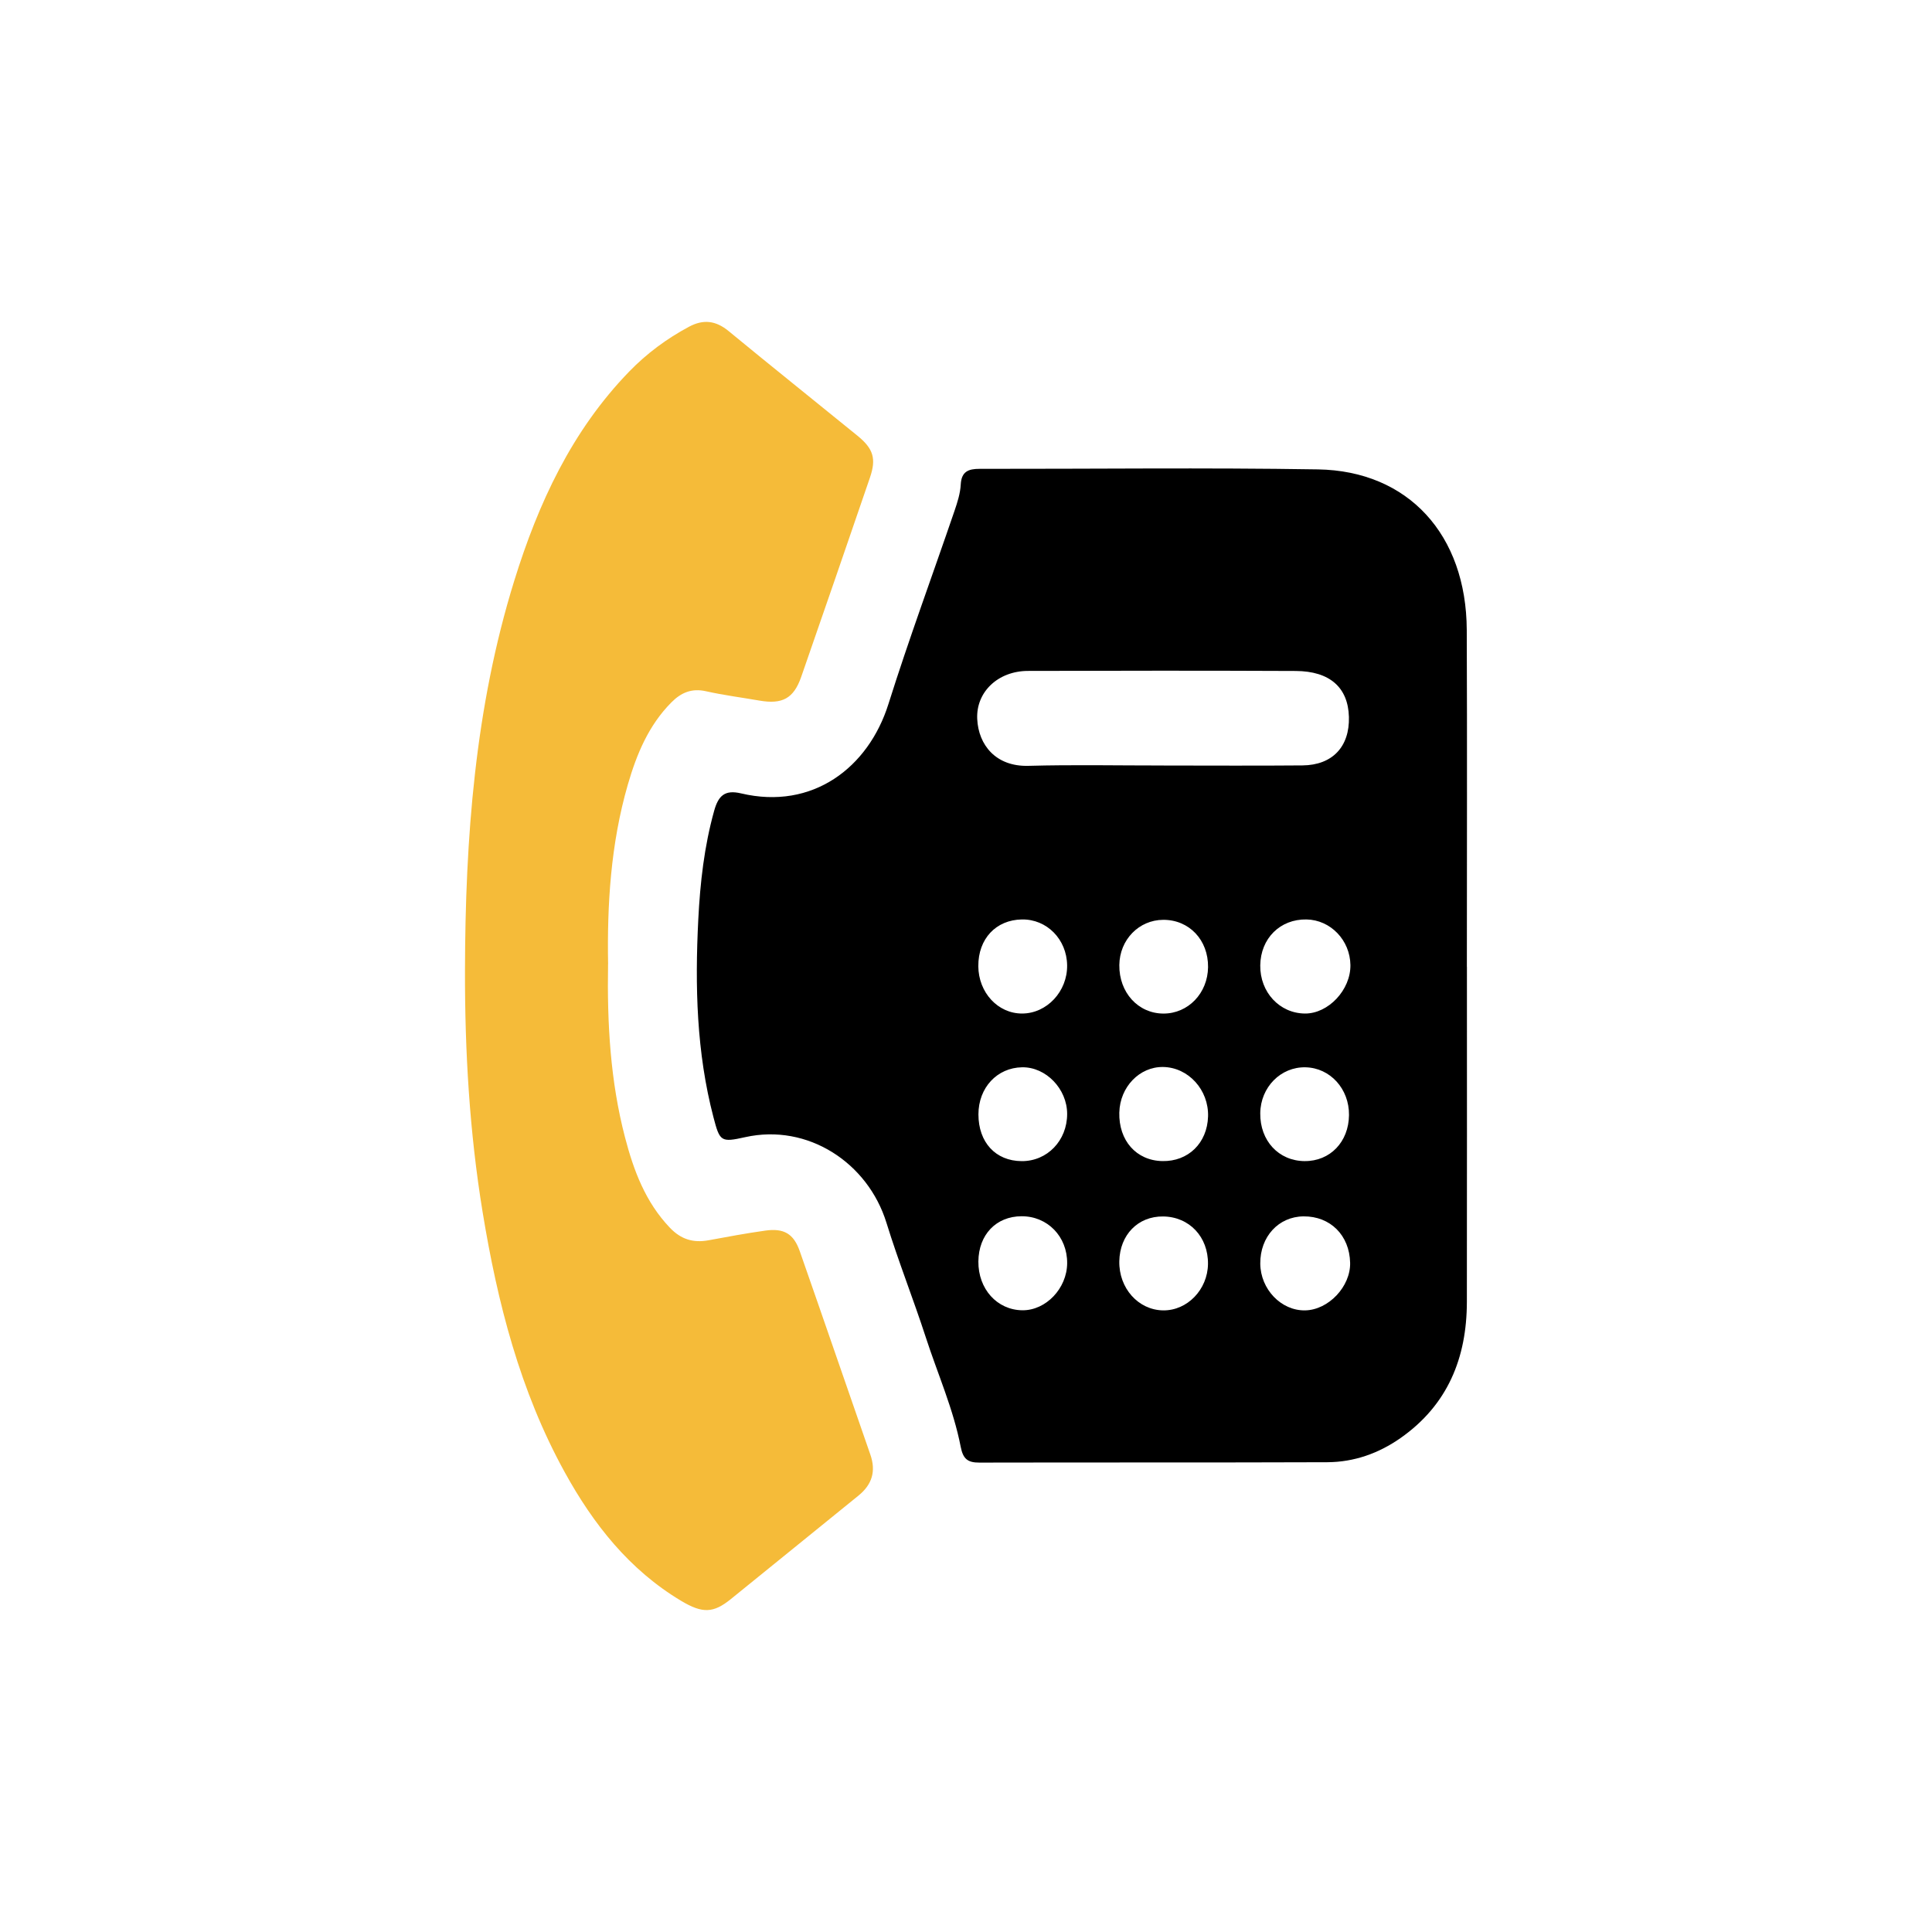
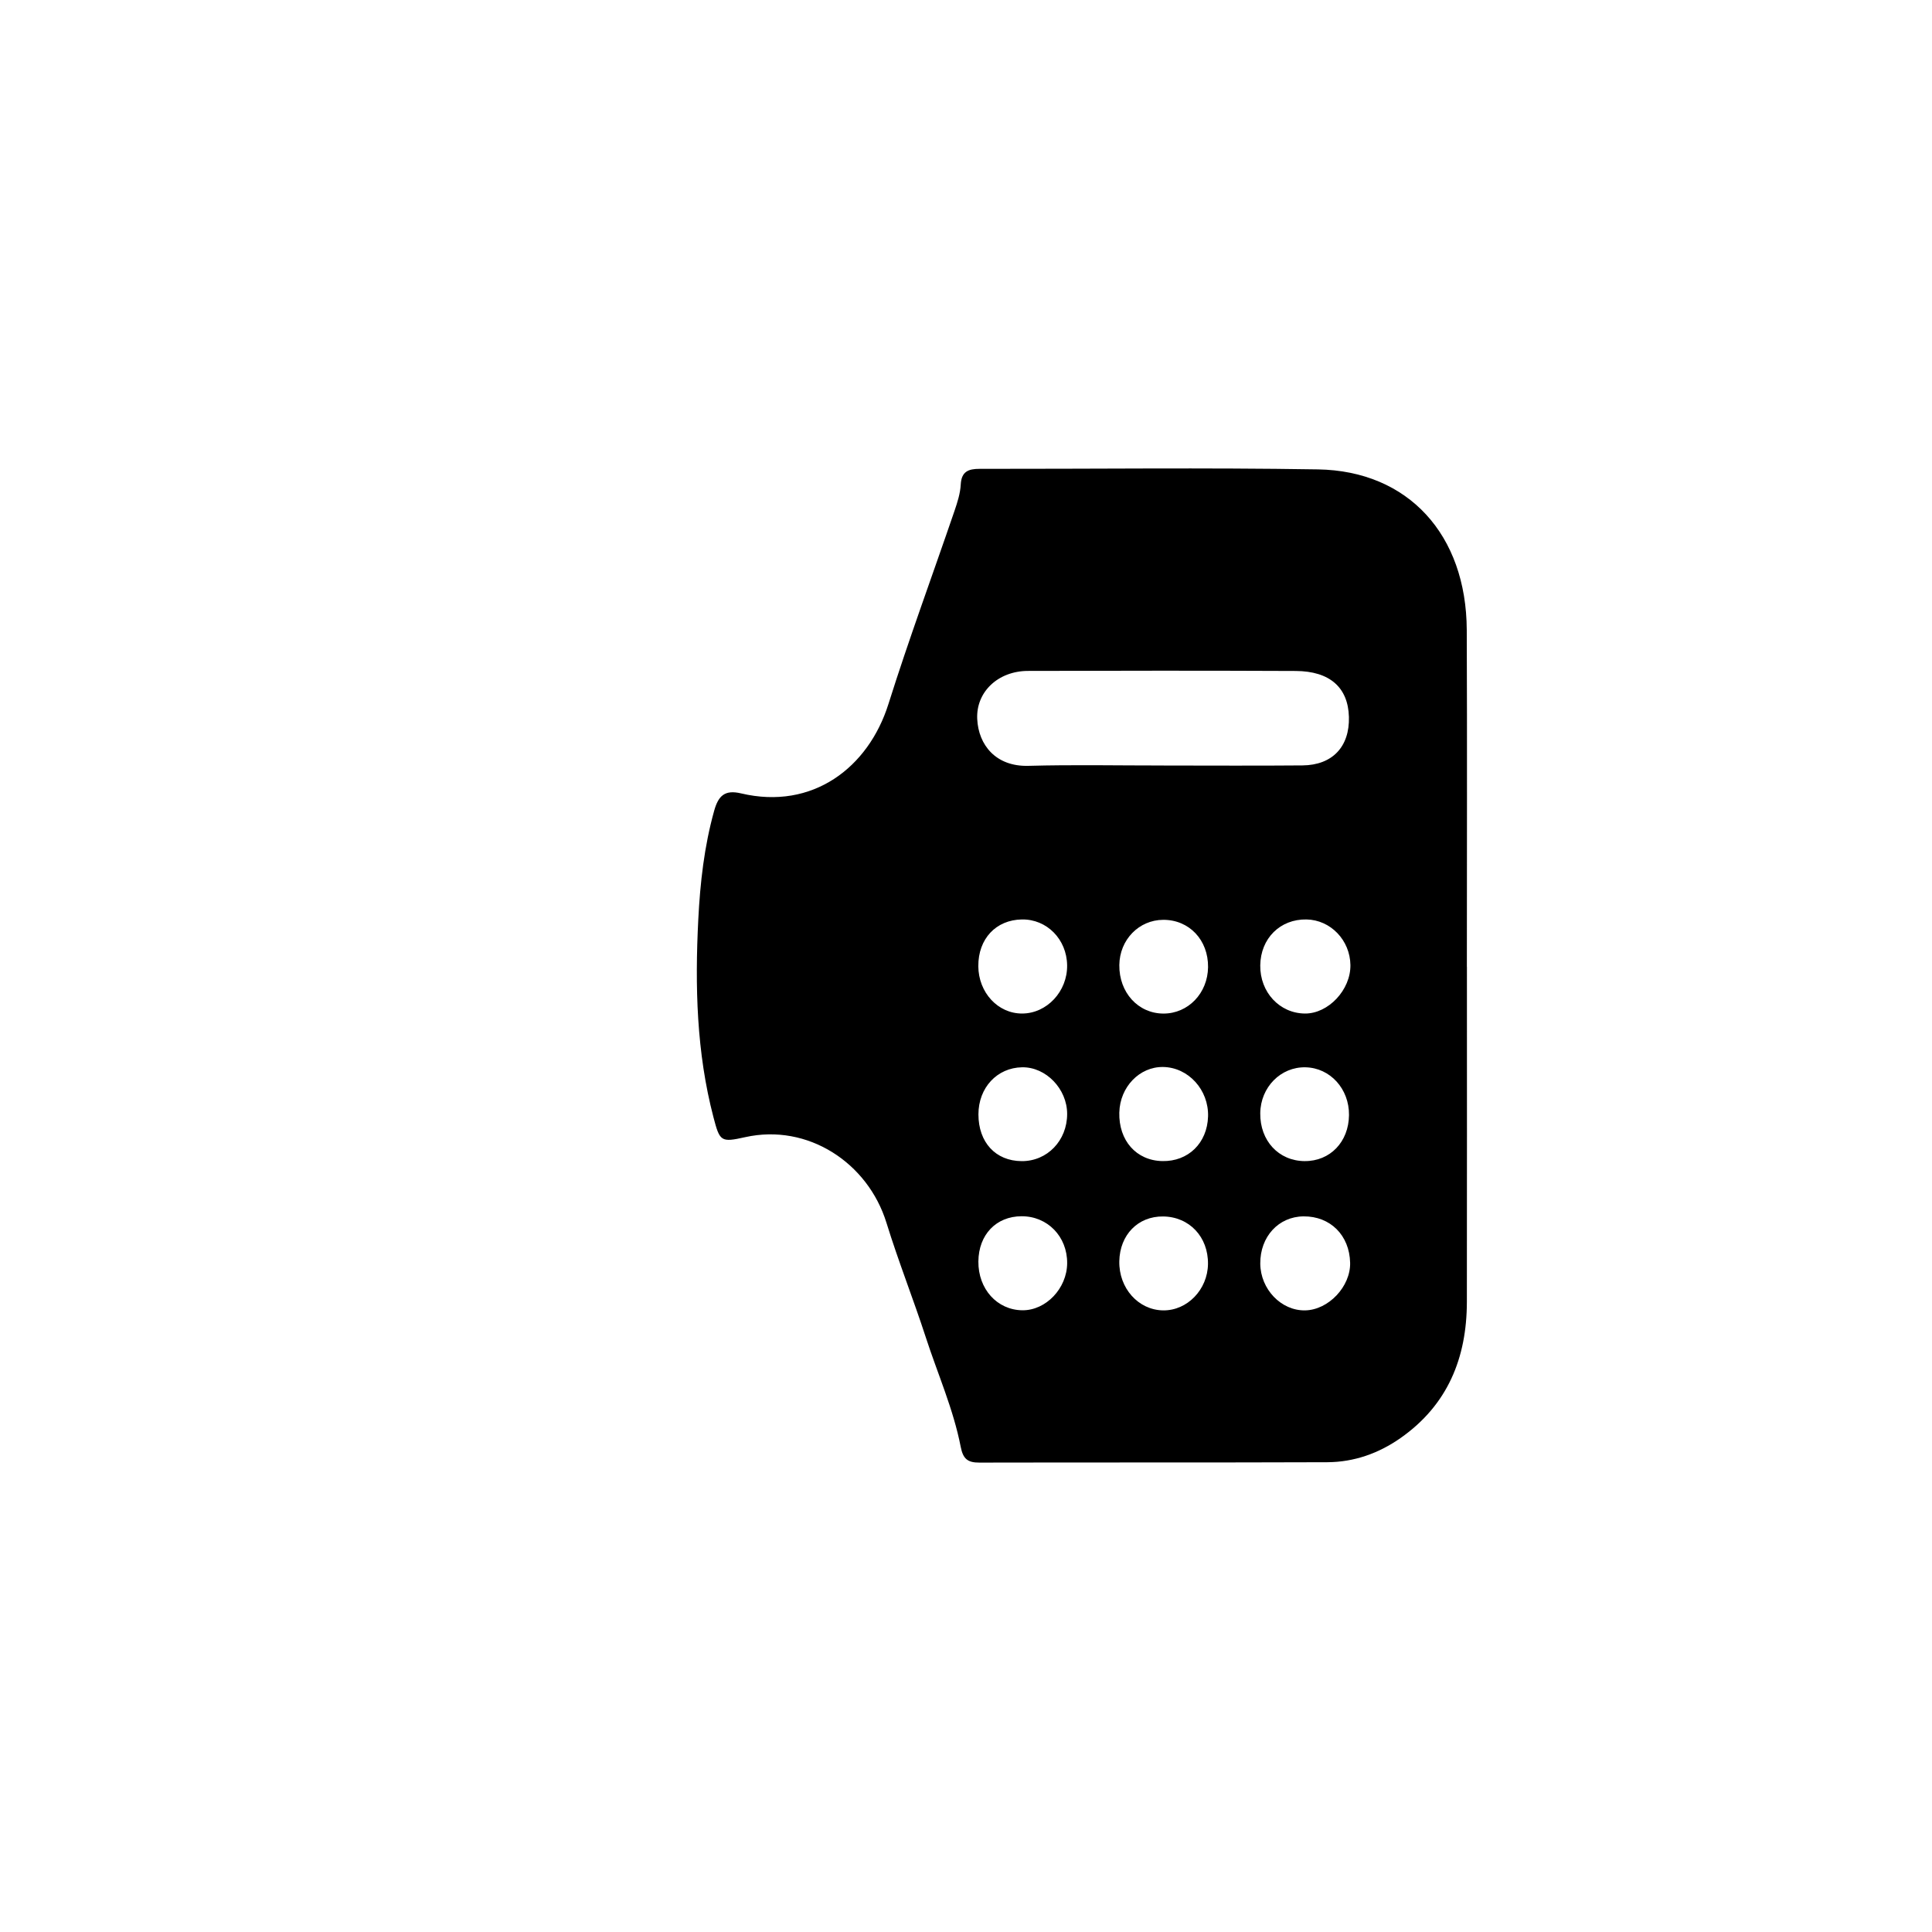
<svg xmlns="http://www.w3.org/2000/svg" id="Layer_1" data-name="Layer 1" viewBox="0 0 1080 1080">
  <defs>
    <style>
      .cls-1 {
        fill: #f5bb39;
      }

      .cls-1, .cls-2 {
        stroke-width: 0px;
      }

      .cls-2 {
        fill: #000;
      }
    </style>
  </defs>
  <g id="Q1sngp">
    <g>
      <path class="cls-2" d="M820.02,540.44c0,62.45.07,124.91-.03,187.36-.05,31.3-10.74,57.62-37.1,76.09-12.23,8.57-26.02,13.44-40.93,13.5-64.83.24-129.67.06-194.5.21-6.51.02-9.1-2.03-10.42-8.82-4.09-21.07-12.88-40.76-19.48-61.1-6.98-21.48-15.35-42.52-22.01-64.09-10.37-33.64-44.01-55.7-78.99-47.91-13.59,3.03-14.18,2.44-17.72-11.09-9.52-36.34-10.38-73.43-8.49-110.66,1.04-20.49,3.32-40.82,8.88-60.73,2.34-8.37,5.92-11.85,15.04-9.69,40.01,9.46,71.19-14.43,82.37-49.95,11.42-36.28,24.64-72,36.94-108,1.62-4.76,3.22-9.74,3.48-14.69.38-7.31,4.31-8.79,10.5-8.78,63.05.07,126.11-.72,189.14.3,50.6.82,83.01,36.58,83.23,89.81.26,62.75.06,125.5.06,188.26ZM650.57,427.93c25.84,0,51.68.17,77.52-.06,16.78-.15,26.42-10.5,25.96-27.12-.45-16.39-10.63-25.58-29.75-25.67-49.9-.22-99.8-.18-149.7-.03-16.7.05-29.02,11.75-28.33,26.83.67,14.66,10.51,26.72,28.56,26.23,25.23-.69,50.49-.17,75.74-.19ZM704.49,539.67c-.18,14.97,10.78,26.78,24.97,26.9,13.09.11,25.61-13.24,25.43-27.1-.19-13.91-11.1-25.24-24.54-25.49-14.74-.27-25.68,10.6-25.86,25.69ZM625.7,621.86c-.39,15.73,9.49,26.9,24.06,27.19,14.48.29,25.08-10.05,25.55-24.91.46-14.9-11.02-27.51-25.19-27.69-13.14-.16-24.06,11.19-24.41,25.4ZM704.5,706.37c.12,14.33,11.69,26.39,25.09,26.14,13.07-.25,25.44-13.35,25.14-26.62-.35-15.37-11.08-26.05-26.03-25.93-14,.12-24.32,11.38-24.2,26.42ZM546.88,540.08c.1,14.77,10.94,26.51,24.47,26.49,13.86-.01,25.39-12.37,25.18-26.99-.21-14.54-11.35-25.82-25.27-25.6-14.54.22-24.47,10.86-24.37,26.1ZM546.95,622.94c0,15.65,9.6,26.04,24.14,26.14,14.31.1,25.45-11.46,25.45-26.38,0-14.01-11.85-26.29-25.15-26.08-14.04.22-24.44,11.43-24.44,26.33ZM675.27,706.58c.19-15.15-10.43-26.41-25.08-26.57-14.01-.16-24.19,10.23-24.49,25-.31,15.06,10.58,27.29,24.48,27.5,13.48.2,24.91-11.61,25.09-25.92ZM729.3,649.06c14.21.12,24.65-10.71,24.8-25.73.15-14.65-10.52-26.39-24.29-26.7-13.86-.32-25.14,11.11-25.32,25.64-.19,15.39,10.26,26.68,24.81,26.8ZM596.55,706.15c.1-14.92-10.97-26.31-25.5-26.26-14.2.05-23.98,10.28-24.13,25.24-.15,15.4,10.43,27.16,24.58,27.32,13.17.14,24.95-12.23,25.05-26.3ZM675.31,540.65c.18-15.19-10.55-26.52-25.05-26.46-13.63.06-24.39,11.15-24.55,25.28-.18,15.33,10.5,27.08,24.65,27.12,13.81.04,24.78-11.36,24.95-25.95Z" />
-       <path class="cls-1" d="M339.91,538.99c-.56,33.44,1.3,65.46,9.47,96.78,4.83,18.52,11.41,36.2,25.08,50.53,6.25,6.56,13.11,8.59,21.68,7.01,10.52-1.95,21.05-3.9,31.64-5.39,10.42-1.47,15.87,1.73,19.28,11.46,13.26,37.89,26.29,75.86,39.48,113.78,3.25,9.34.93,16.77-6.71,22.94-23.83,19.24-47.52,38.64-71.36,57.86-9.66,7.79-15.7,8.11-27.72.92-28.96-17.33-49.07-42.84-65.07-71.91-25.02-45.43-37.61-94.81-45.92-145.56-7.32-44.73-9.93-89.88-9.83-135.04.17-73.61,5.54-146.8,27.54-217.72,13.43-43.32,32.15-83.83,64.26-116.95,9.82-10.13,20.99-18.38,33.41-25.04,8.04-4.31,15.01-3.47,22.16,2.42,23.86,19.66,48.03,38.96,72.01,58.48,8.94,7.28,10.63,12.82,6.97,23.5-12.72,37.14-25.51,74.25-38.4,111.32-4.21,12.09-10.55,15.48-23.39,13.25-9.96-1.73-20.01-3.01-29.86-5.22-7.94-1.78-13.86.74-19.28,6.19-12.81,12.88-19.47,29.03-24.39,46.01-9.61,33.19-11.61,67.26-11.03,100.36Z" />
    </g>
  </g>
</svg>